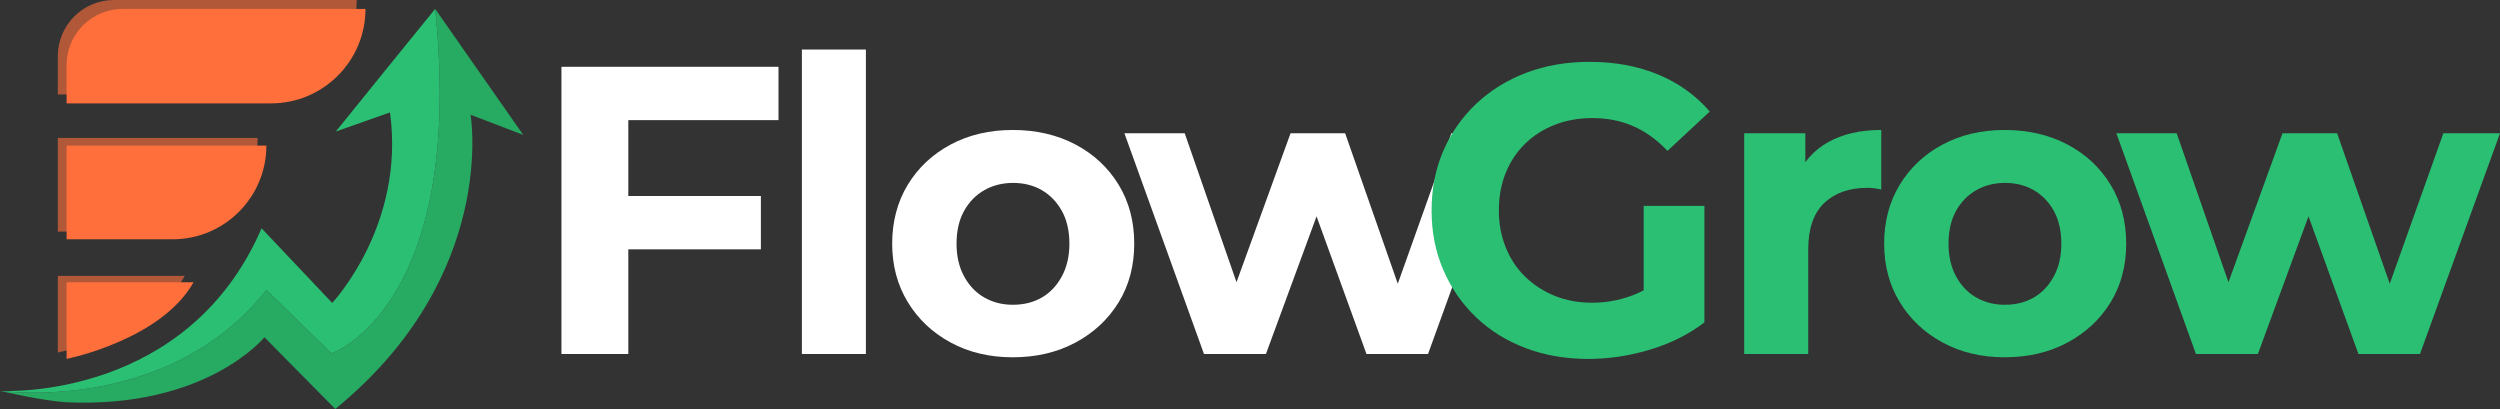
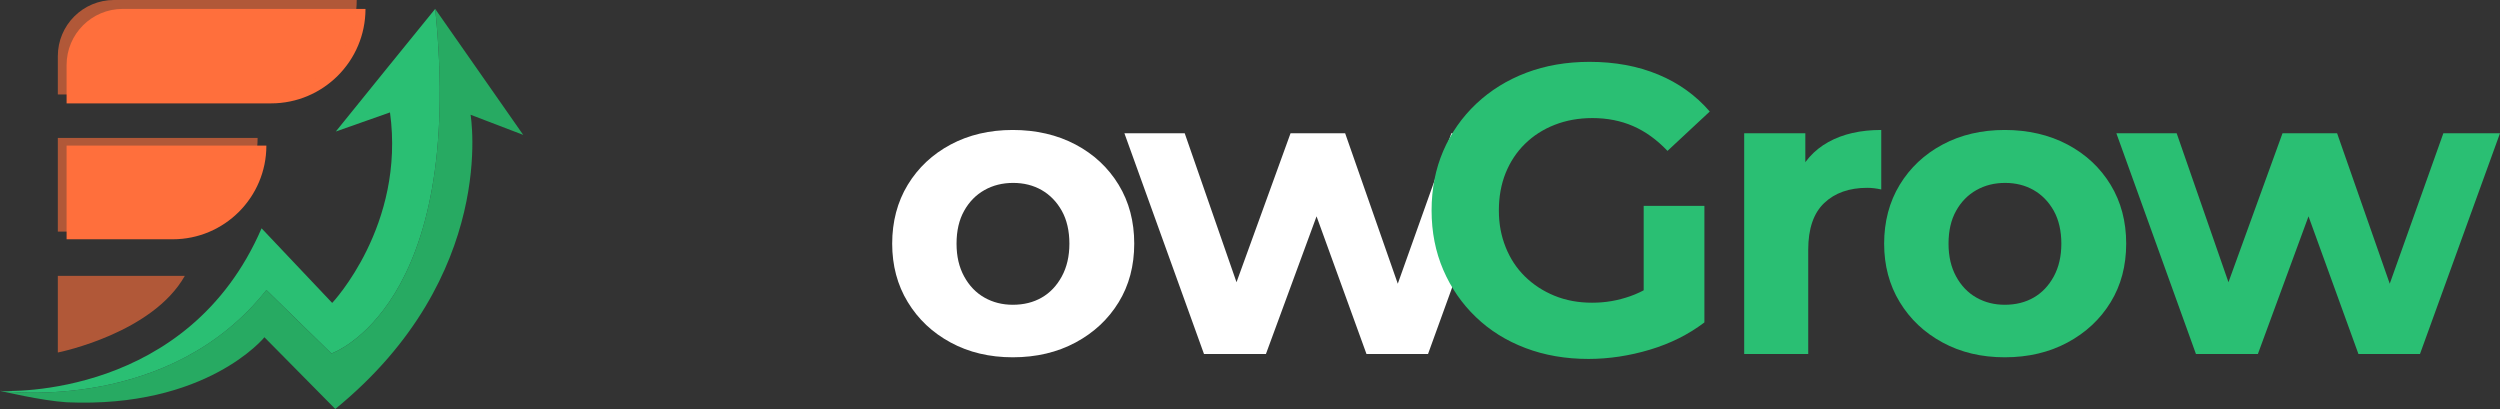
<svg xmlns="http://www.w3.org/2000/svg" id="Capa_2" data-name="Capa 2" viewBox="0 0 838.67 137.2">
  <rect x="0" y="0" width="838.67" height="137.2" fill="#333333" stroke="none" />
  <defs>
    <style>
      .cls-1 {
        fill: #fff;
      }

      .cls-2 {
        fill: #2abf73;
      }

      .cls-3, .cls-4 {
        fill: #ff6f3c;
      }

      .cls-4 {
        opacity: .62;
      }

      .cls-5 {
        fill: #27aa62;
      }
    </style>
  </defs>
  <g id="Layer_1" data-name="Layer 1">
    <g>
      <g>
-         <path class="cls-1" d="M210.79,118.75h-22.44V22.4h72.81v17.89h-50.38V118.75Zm-1.79-52.99h46.25v17.89h-46.25v-17.89Z" />
-         <path class="cls-1" d="M269.01,118.75V16.62h21.47V118.75h-21.47Z" />
        <path class="cls-1" d="M339.76,119.86c-7.8,0-14.75-1.65-20.85-4.96-6.1-3.3-10.9-7.82-14.38-13.56-3.49-5.73-5.23-12.27-5.23-19.61s1.74-14.02,5.23-19.75c3.49-5.73,8.28-10.23,14.38-13.49,6.1-3.26,13.05-4.89,20.85-4.89s14.91,1.63,21.06,4.89c6.15,3.26,10.96,7.76,14.45,13.49,3.49,5.73,5.23,12.32,5.23,19.75s-1.74,14-5.23,19.68c-3.49,5.69-8.31,10.19-14.45,13.49-6.15,3.3-13.17,4.96-21.06,4.96Zm0-17.62c3.67,0,6.9-.8,9.7-2.41,2.8-1.6,5.04-3.97,6.74-7.09,1.7-3.12,2.55-6.79,2.55-11.01s-.85-7.98-2.55-11.01c-1.7-3.03-3.95-5.34-6.74-6.95-2.8-1.6-5.99-2.41-9.57-2.41s-6.79,.8-9.64,2.41c-2.84,1.6-5.12,3.92-6.81,6.95-1.7,3.03-2.55,6.7-2.55,11.01s.85,7.89,2.55,11.01c1.7,3.12,3.97,5.48,6.81,7.09,2.84,1.61,6.01,2.41,9.5,2.41Z" />
        <path class="cls-1" d="M403.9,118.75l-26.7-74.05h20.23l22.16,63.73h-9.77l23.12-63.73h18.31l22.3,63.73h-9.36l22.71-63.73h19l-26.84,74.05h-20.65l-19.82-54.65h6.19l-20.1,54.65h-20.78Z" />
        <path class="cls-2" d="M532.82,120.41c-7.62,0-14.64-1.22-21.06-3.65-6.42-2.43-11.97-5.89-16.65-10.39-4.68-4.49-8.33-9.77-10.94-15.83s-3.92-12.71-3.92-19.96,1.31-13.9,3.92-19.96c2.62-6.06,6.31-11.33,11.08-15.83,4.77-4.49,10.37-7.96,16.79-10.39,6.42-2.43,13.49-3.65,21.2-3.65,8.53,0,16.22,1.42,23.06,4.27,6.84,2.84,12.59,6.98,17.27,12.39l-14.18,13.21c-3.58-3.76-7.43-6.54-11.56-8.33-4.13-1.79-8.67-2.68-13.63-2.68-4.59,0-8.81,.76-12.66,2.27-3.86,1.51-7.18,3.65-9.98,6.4-2.8,2.75-4.95,6.01-6.47,9.77-1.51,3.76-2.27,7.94-2.27,12.53s.76,8.51,2.27,12.32c1.51,3.81,3.67,7.09,6.47,9.84,2.8,2.75,6.1,4.91,9.91,6.47,3.81,1.56,8.01,2.34,12.6,2.34s8.69-.73,12.87-2.2c4.18-1.47,8.24-3.9,12.18-7.29l12.66,16.1c-5.32,4.04-11.42,7.09-18.3,9.15-6.88,2.06-13.77,3.1-20.65,3.1Zm18.58-15.14v-36.2h20.37v39.09l-20.37-2.89Z" />
        <path class="cls-2" d="M585.12,118.75V44.7h20.51v21.06l-2.89-6.19c2.2-5.23,5.73-9.2,10.6-11.91,4.86-2.71,10.78-4.06,17.76-4.06v19.96c-.82-.18-1.63-.32-2.41-.41-.78-.09-1.54-.14-2.27-.14-6.06,0-10.87,1.7-14.45,5.09-3.58,3.4-5.37,8.63-5.37,15.69v34.96h-21.47Z" />
        <path class="cls-2" d="M672.53,119.86c-7.8,0-14.75-1.65-20.85-4.96-6.1-3.3-10.9-7.82-14.38-13.56-3.49-5.73-5.23-12.27-5.23-19.61s1.74-14.02,5.23-19.75c3.49-5.73,8.28-10.23,14.38-13.49,6.1-3.26,13.05-4.89,20.85-4.89s14.91,1.63,21.06,4.89c6.15,3.26,10.96,7.76,14.45,13.49,3.49,5.73,5.23,12.32,5.23,19.75s-1.74,14-5.23,19.68c-3.49,5.69-8.31,10.19-14.45,13.49-6.15,3.3-13.17,4.96-21.06,4.96Zm0-17.62c3.67,0,6.9-.8,9.7-2.41,2.8-1.6,5.05-3.97,6.75-7.09,1.69-3.12,2.54-6.79,2.54-11.01s-.85-7.98-2.54-11.01c-1.7-3.03-3.95-5.34-6.75-6.95-2.8-1.6-5.99-2.41-9.57-2.41s-6.79,.8-9.64,2.41c-2.84,1.6-5.12,3.92-6.81,6.95-1.7,3.03-2.54,6.7-2.54,11.01s.85,7.89,2.54,11.01c1.7,3.12,3.97,5.48,6.81,7.09,2.84,1.61,6.01,2.41,9.5,2.41Z" />
        <path class="cls-2" d="M736.67,118.75l-26.7-74.05h20.23l22.16,63.73h-9.77l23.12-63.73h18.31l22.3,63.73h-9.36l22.71-63.73h19l-26.84,74.05h-20.65l-19.82-54.65h6.19l-20.1,54.65h-20.79Z" />
      </g>
      <g>
        <path class="cls-3" d="M22.34,48.84H89.36c0,17.35-14.08,31.43-31.43,31.43H22.34v-31.43h0Z" />
        <path class="cls-4" d="M19.4,46.27H86.42c0,17.35-14.08,31.43-31.43,31.43H19.4v-31.43h0Z" />
-         <path class="cls-3" d="M64.94,94.68c-10.79,19.12-41.61,25.52-42.58,25.71-.01,.01-.02,.01-.02,.01v-25.72h42.6Z" />
        <path class="cls-4" d="M62,92.54c-10.79,19.12-41.61,25.52-42.58,25.71-.01,.01-.02,.01-.02,.01v-25.72H62Z" />
        <path class="cls-5" d="M157.86,38.49s9.35,54.04-45.38,98.71l-23.77-24.06s-19.35,23.89-66.37,21.81c-8.4-.52-22.34-3.83-22.34-3.83,0,0,.04,.01,.11,.01,2.79,.37,57.07,6.89,89.25-33.85l21.82,21.31s45.11-15.33,34.81-115.6l29.53,42.26-17.66-6.76Z" />
        <path class="cls-2" d="M111.19,118.59l-21.82-21.31C57.18,138.03,2.9,131.5,.11,131.14c2.96,.14,63.03,2.37,87.64-54.55l23.69,25.03s24.59-25.98,19.39-63.91l-18.18,6.41c1.04-1.38,33.34-41.14,33.34-41.14,10.31,100.27-34.81,115.6-34.81,115.6Z" />
        <path class="cls-3" d="M122.61,2.99c0,17.5-14.19,31.69-31.69,31.69H22.34v-12.86c0-10.4,8.42-18.83,18.83-18.83H122.61Z" />
        <path class="cls-4" d="M119.67,0c0,17.5-14.19,31.69-31.69,31.69H19.4v-12.86C19.4,8.43,27.82,0,38.23,0H119.67Z" />
      </g>
    </g>
  </g>
</svg>